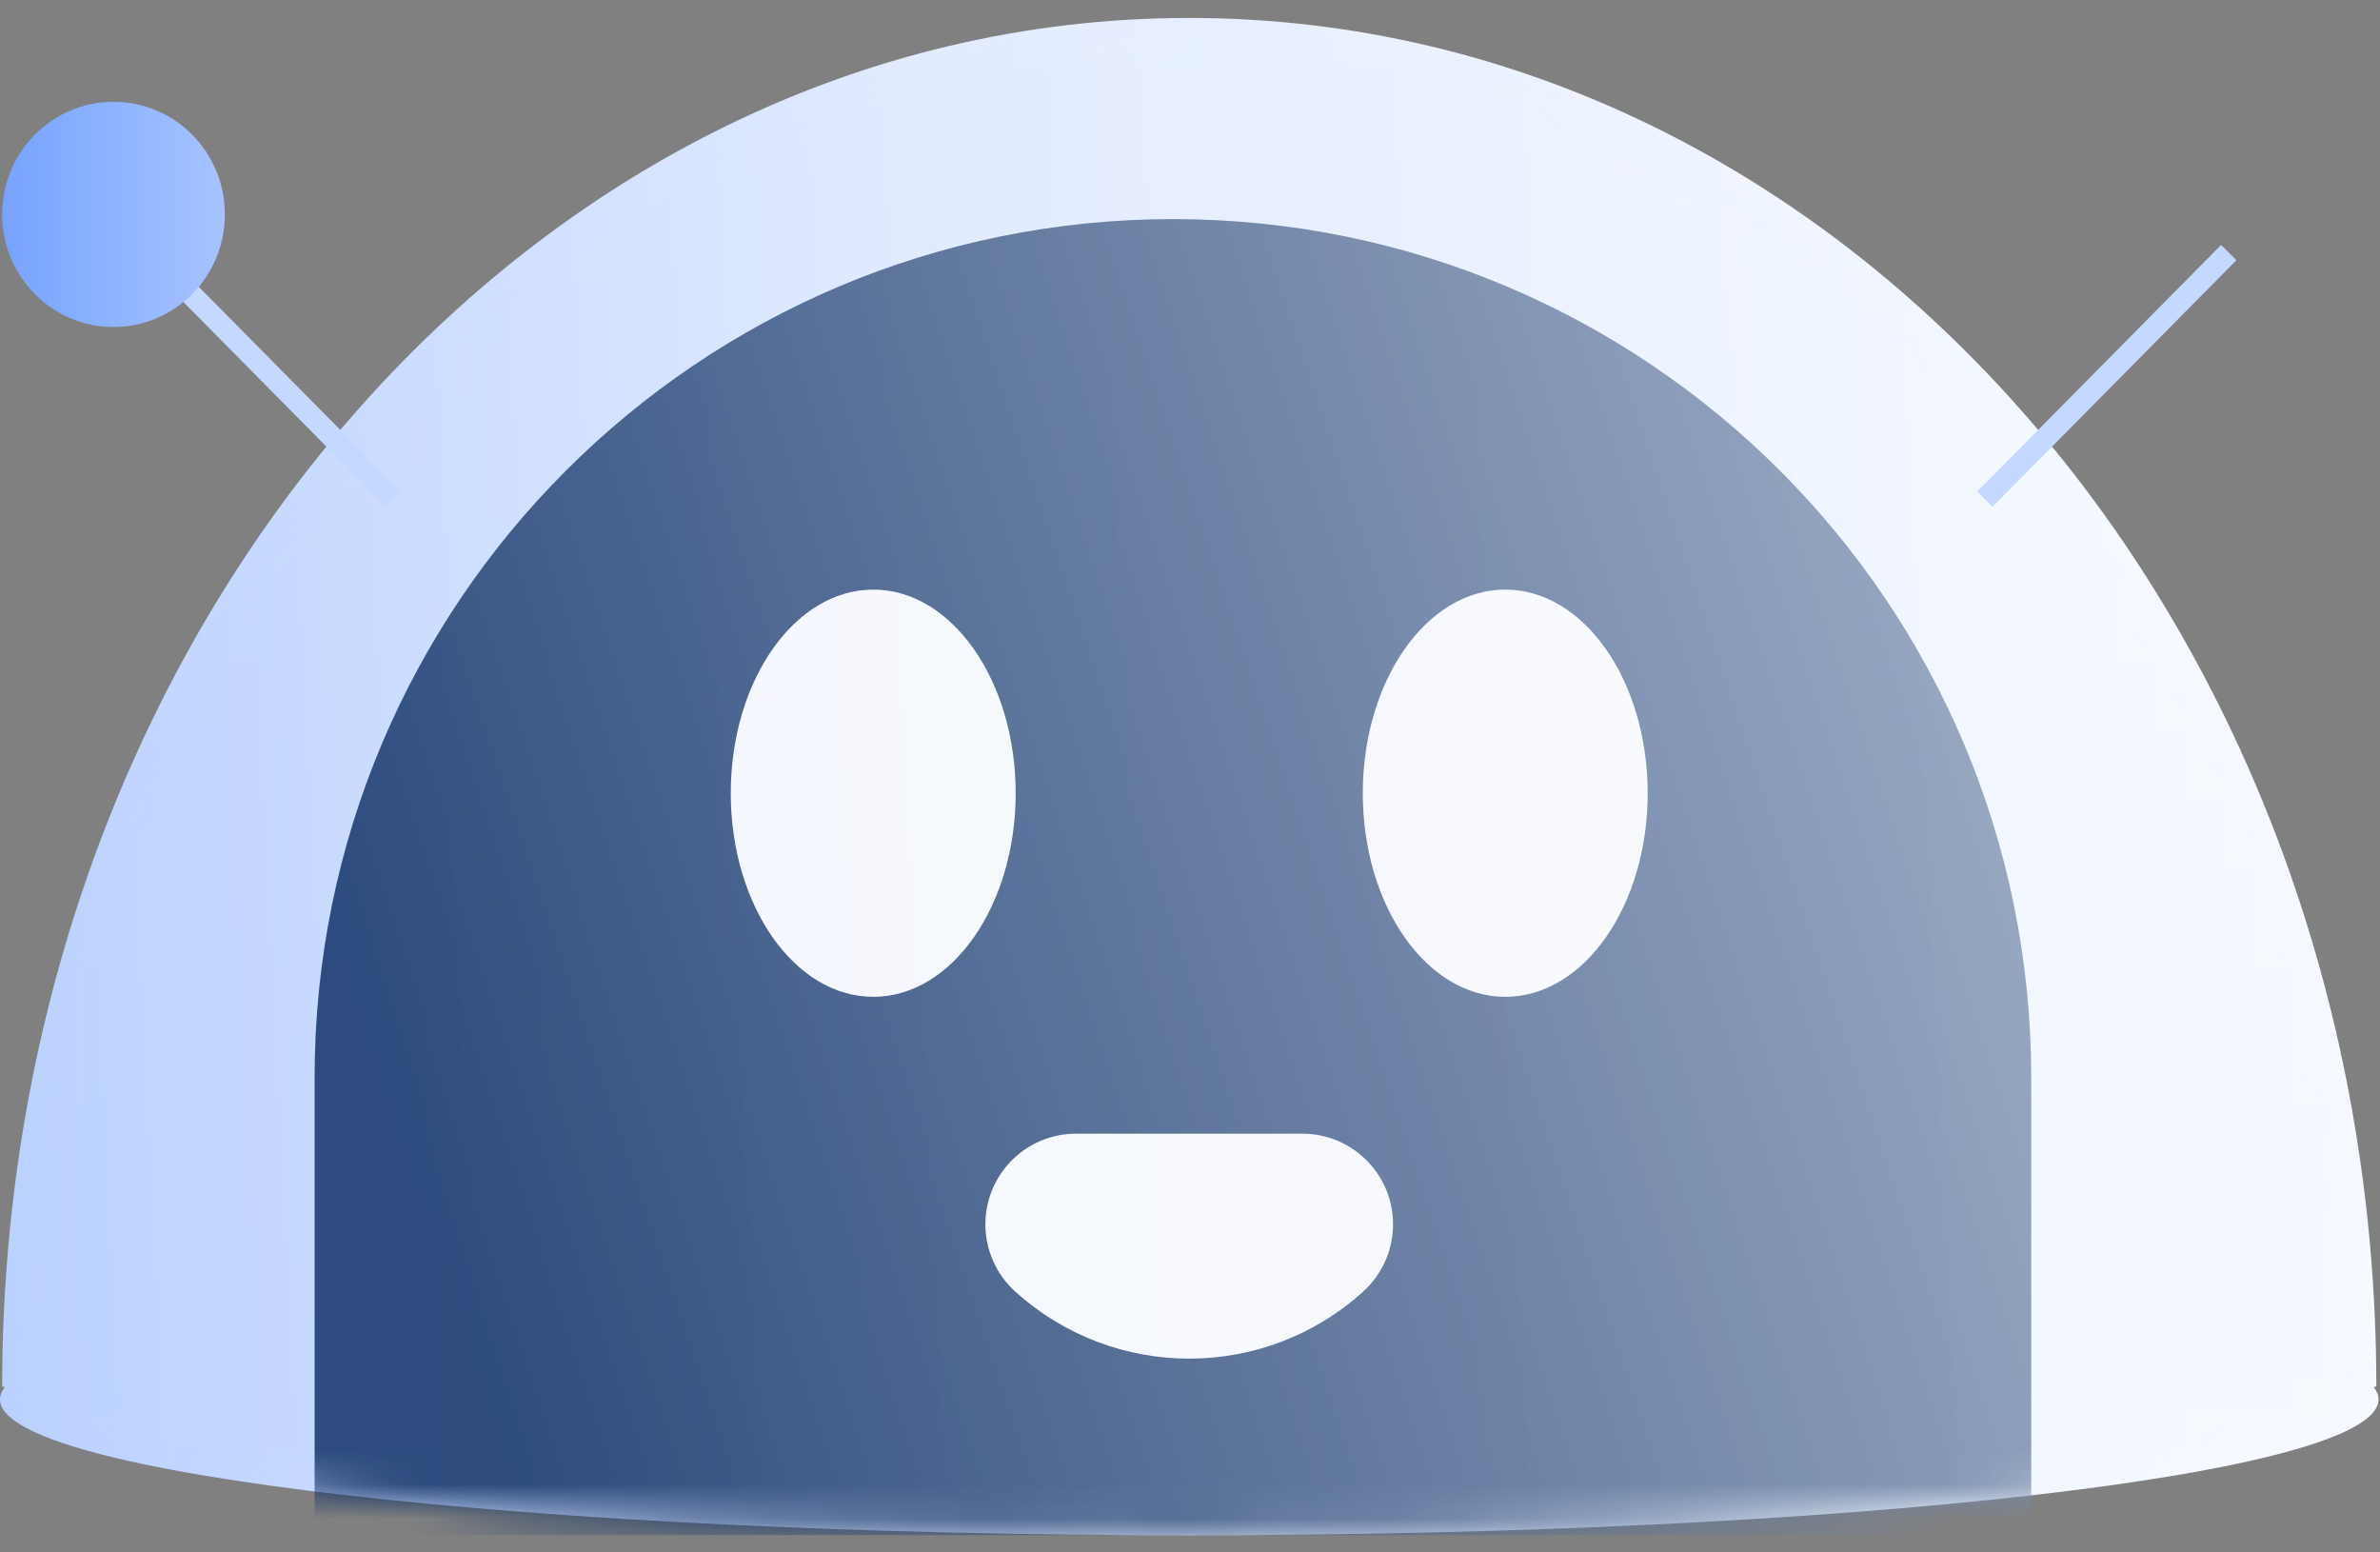
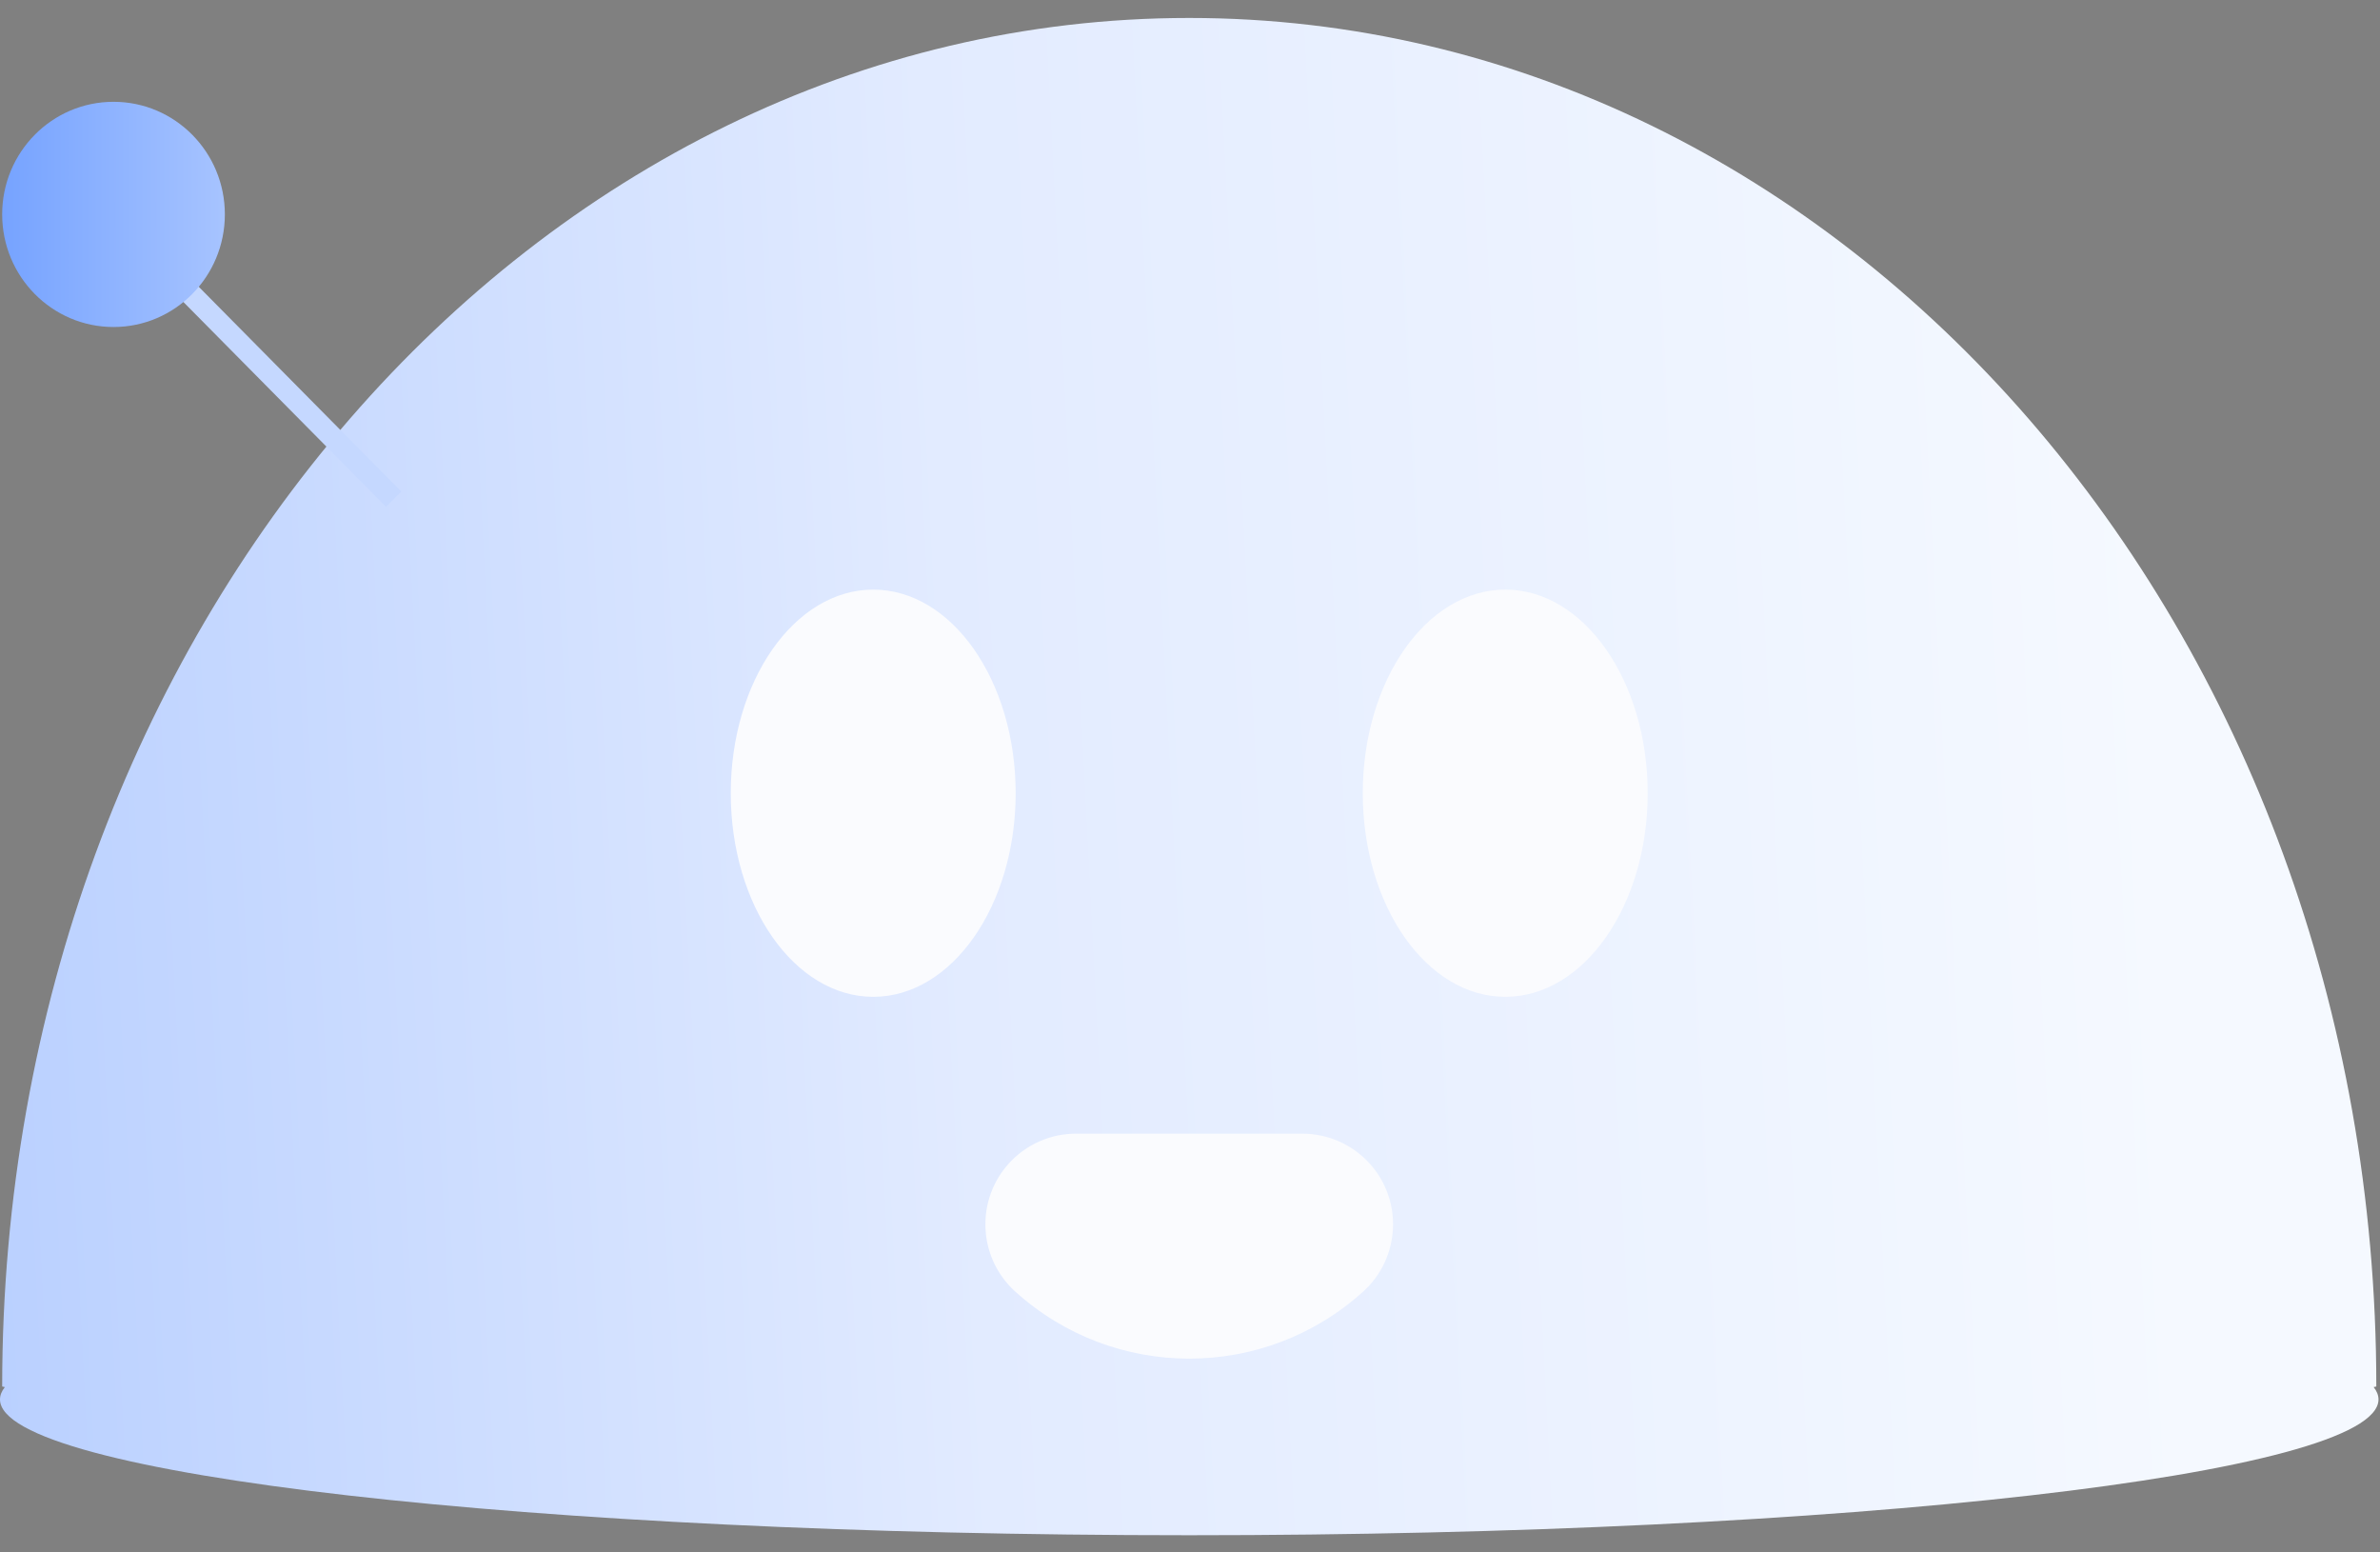
<svg xmlns="http://www.w3.org/2000/svg" xmlns:xlink="http://www.w3.org/1999/xlink" height="45" viewBox="0 0 69 45" width="69">
  <rect x="0" y="0" width="69" height="45" fill="#808080" stroke="none" />
  <defs>
    <linearGradient id="a">
      <stop offset="0" stop-color="#3175ff" />
      <stop offset=".783" stop-color="#e2ebff" />
      <stop offset="1" stop-color="#f5f9ff" />
    </linearGradient>
    <linearGradient id="b" x1="-140.368%" x2="90.611%" xlink:href="#a" y1="63.161%" y2="55.692%" />
    <path id="c" d="m.14 39.687c-.051-.011-.077-.017-.077-.017 0-21.909 15.408-39.67 34.414-39.67 19.008 0 34.416 17.761 34.416 39.67 0 0-.026.006-.077.017.093.118.14.237.14.358 0 2.174-15.436 3.936-34.478 3.936-19.042 0-34.478-1.762-34.478-3.936 0-.12.047-.24.14-.357z" />
    <linearGradient id="d" x1="12.011%" x2="192.105%" y1="95.864%" y2="50%">
      <stop offset="0" stop-color="#0f3065" />
      <stop offset="1" stop-color="#f5f9ff" />
    </linearGradient>
    <linearGradient id="e" x1="-140.368%" x2="321.15%" xlink:href="#a" y1="82.352%" y2="82.352%" />
    <mask id="f" fill="#fff">
      <use fill="#fff" fill-rule="evenodd" xlink:href="#c" />
    </mask>
  </defs>
  <g fill="none" fill-rule="evenodd" transform="translate(0 .521)">
    <use fill="url(#b)" opacity=".4" xlink:href="#c" />
-     <path d="m34.005 5.83c13.743 0 24.884 11.141 24.884 24.884v13.266h-49.768v-13.266c0-13.743 11.141-24.884 24.884-24.884z" fill="url(#d)" mask="url(#f)" />
    <g fill="#fafbfe">
      <path d="m29.446 22.472c0 3.26-1.85 5.902-4.129 5.902-2.281 0-4.131-2.642-4.131-5.902s1.85-5.902 4.131-5.902c2.28 0 4.129 2.642 4.129 5.902" mask="url(#f)" />
      <path d="m47.769 22.472c0 3.26-1.848 5.902-4.129 5.902-2.281 0-4.131-2.642-4.131-5.902s1.85-5.902 4.131-5.902c2.281 0 4.129 2.642 4.129 5.902" mask="url(#f)" />
      <path d="m29.431 36.915c2.864 2.596 7.229 2.596 10.093 0 1.075-.975 1.157-2.636.182-3.711-.498-.549-1.205-.863-1.947-.863h-6.563c-1.451 0-2.628 1.176-2.628 2.628 0 .742.313 1.449.863 1.947z" mask="url(#f)" />
    </g>
-     <path d="m.14 39.687c-.051-.011-.077-.017-.077-.017 0-21.909 15.408-39.67 34.414-39.67 19.008 0 34.416 17.761 34.416 39.67 0 0-.026.006-.077.017.093.118.14.237.14.358 0 2.174-15.436 3.936-34.478 3.936-19.042 0-34.478-1.762-34.478-3.936 0-.12.047-.24.14-.357z" fill="url(#b)" mask="url(#f)" opacity=".4" />
    <path d="m11.412 13.949-7.071-7.148" stroke="#c5d8ff" stroke-width=".627" />
    <path d="m.063 5.693c0 1.803 1.445 3.265 3.228 3.265 1.783 0 3.228-1.462 3.228-3.265s-1.445-3.263-3.228-3.263c-1.783 0-3.228 1.461-3.228 3.263" fill="url(#e)" />
-     <path d="m57.544 13.949 7.071-7.148" stroke="#c5d8ff" stroke-width=".627" />
-     <path d="m68.893 5.693c0 1.803-1.446 3.265-3.228 3.265-1.783 0-3.23-1.462-3.23-3.265s1.446-3.263 3.23-3.263c1.782 0 3.228 1.461 3.228 3.263" fill="url(#e)" />
+     <path d="m68.893 5.693s1.446-3.263 3.23-3.263c1.782 0 3.228 1.461 3.228 3.263" fill="url(#e)" />
  </g>
</svg>